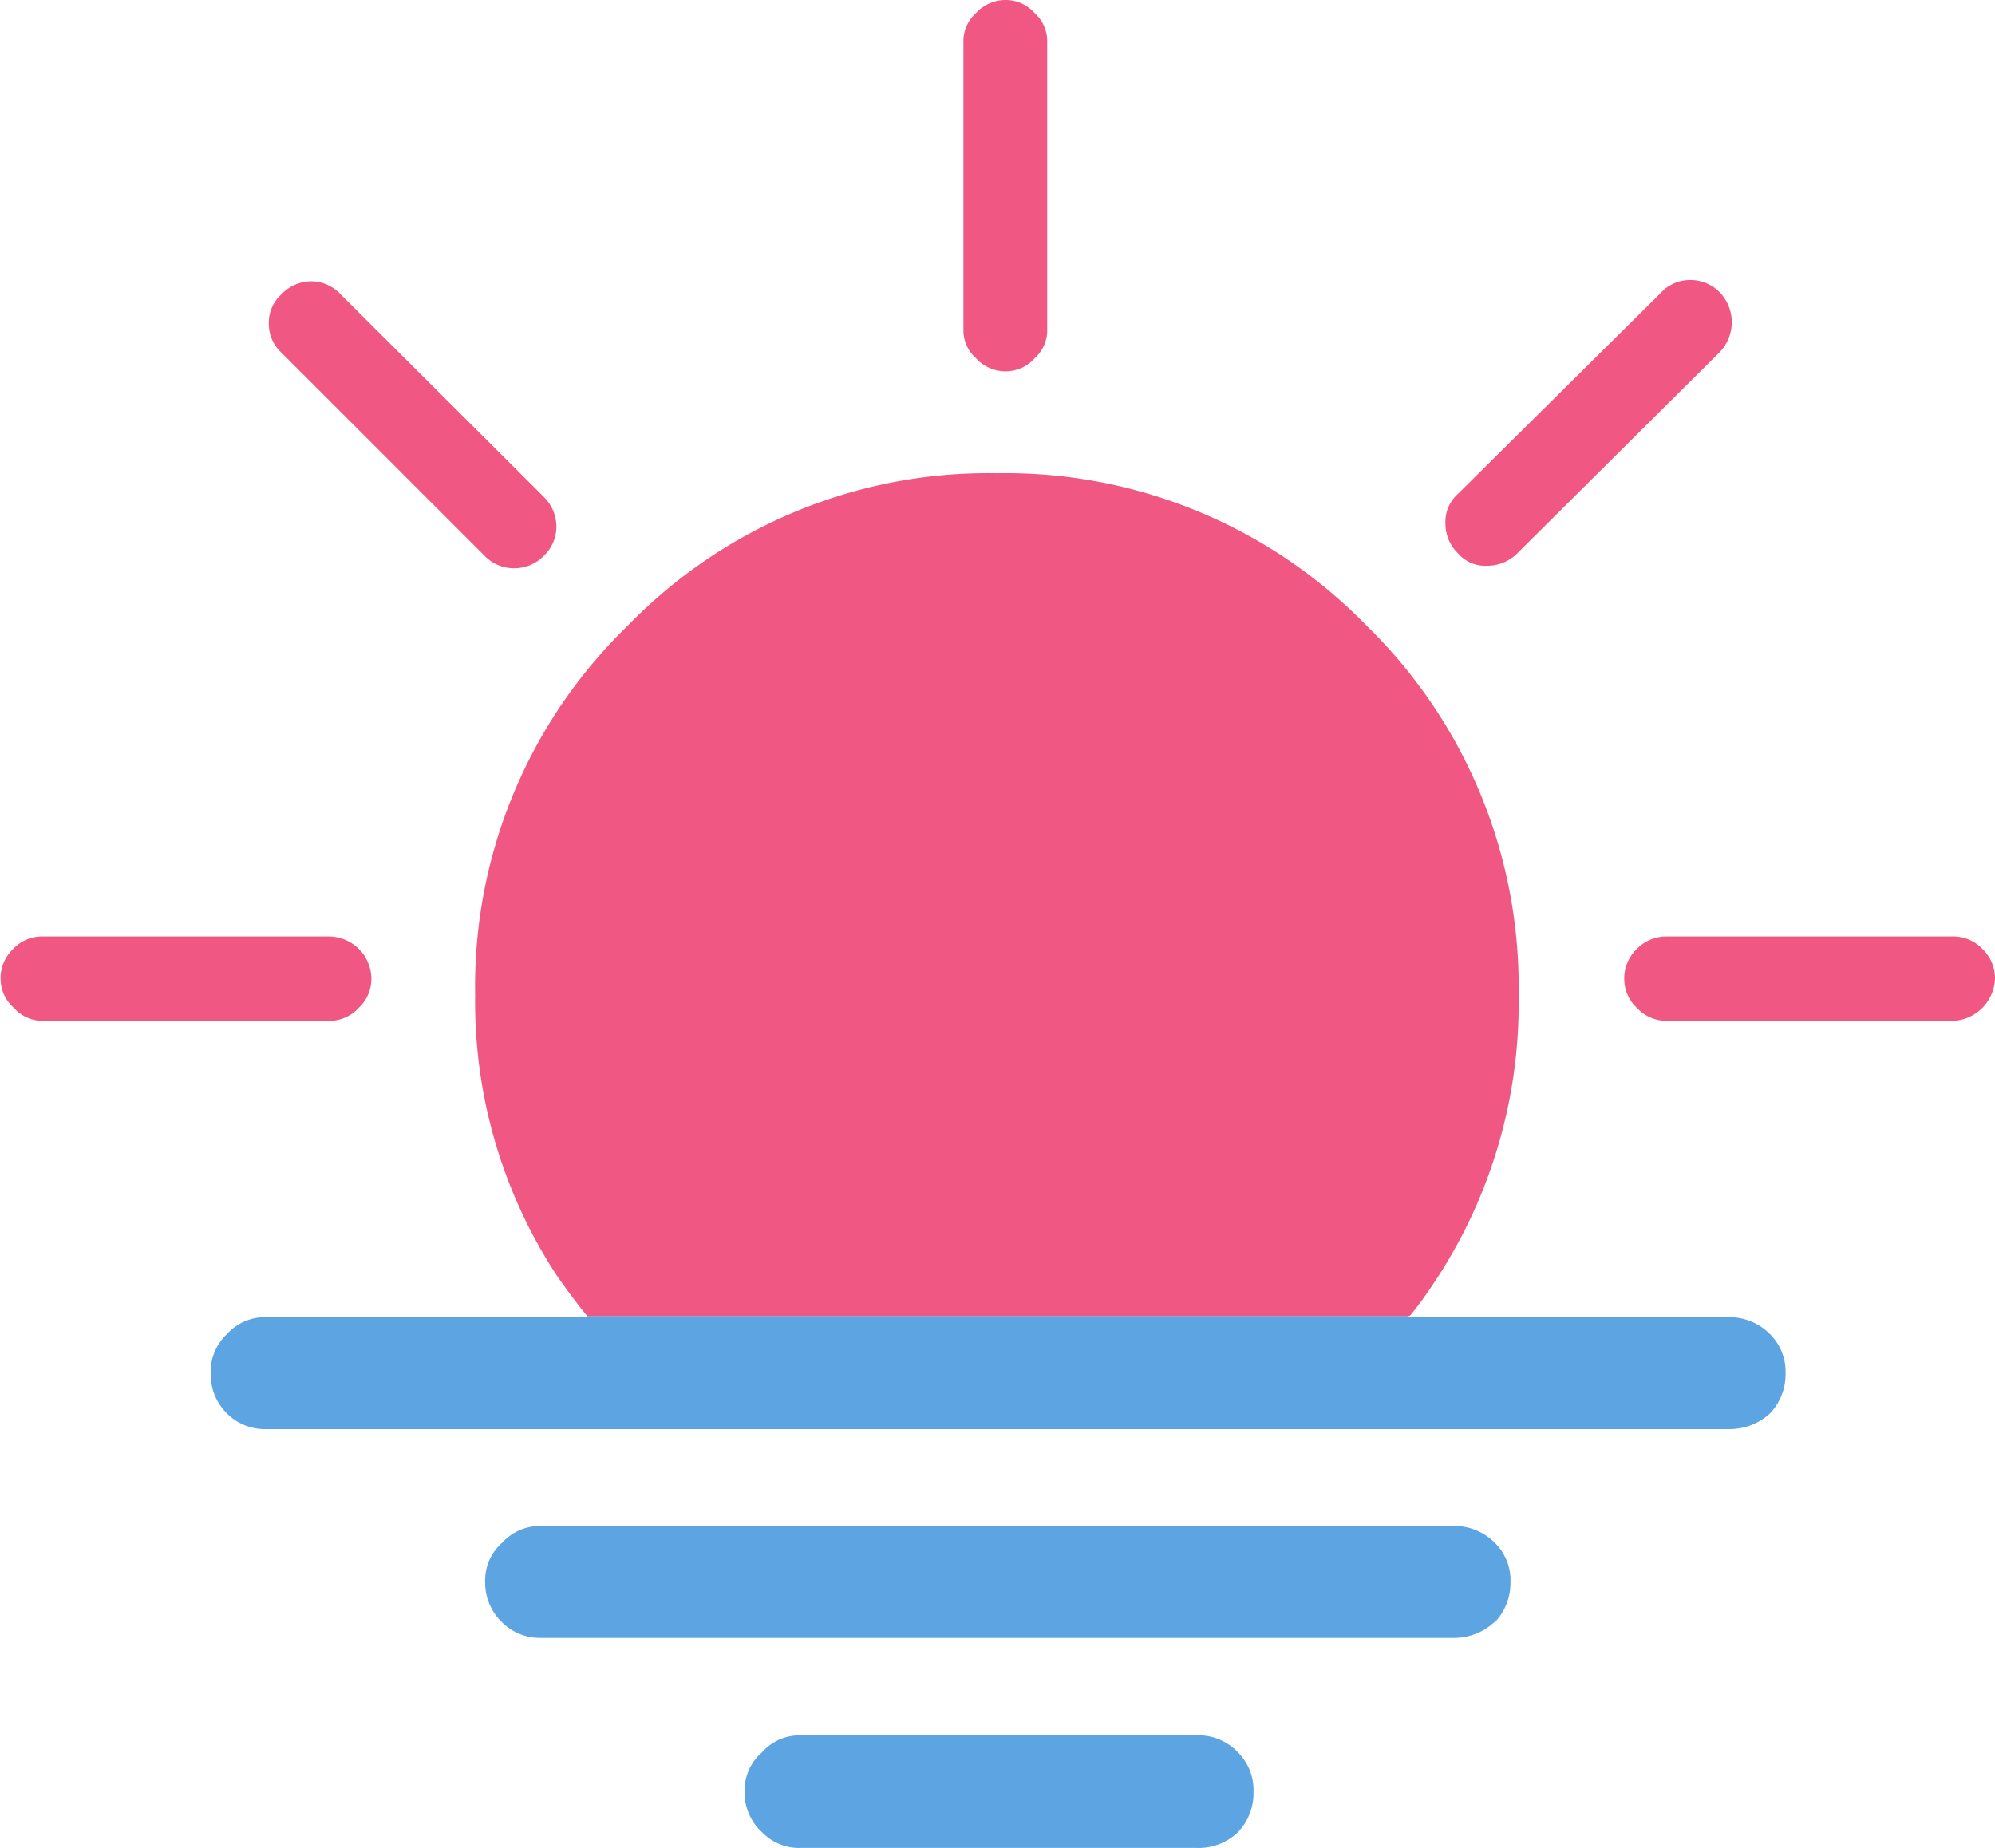
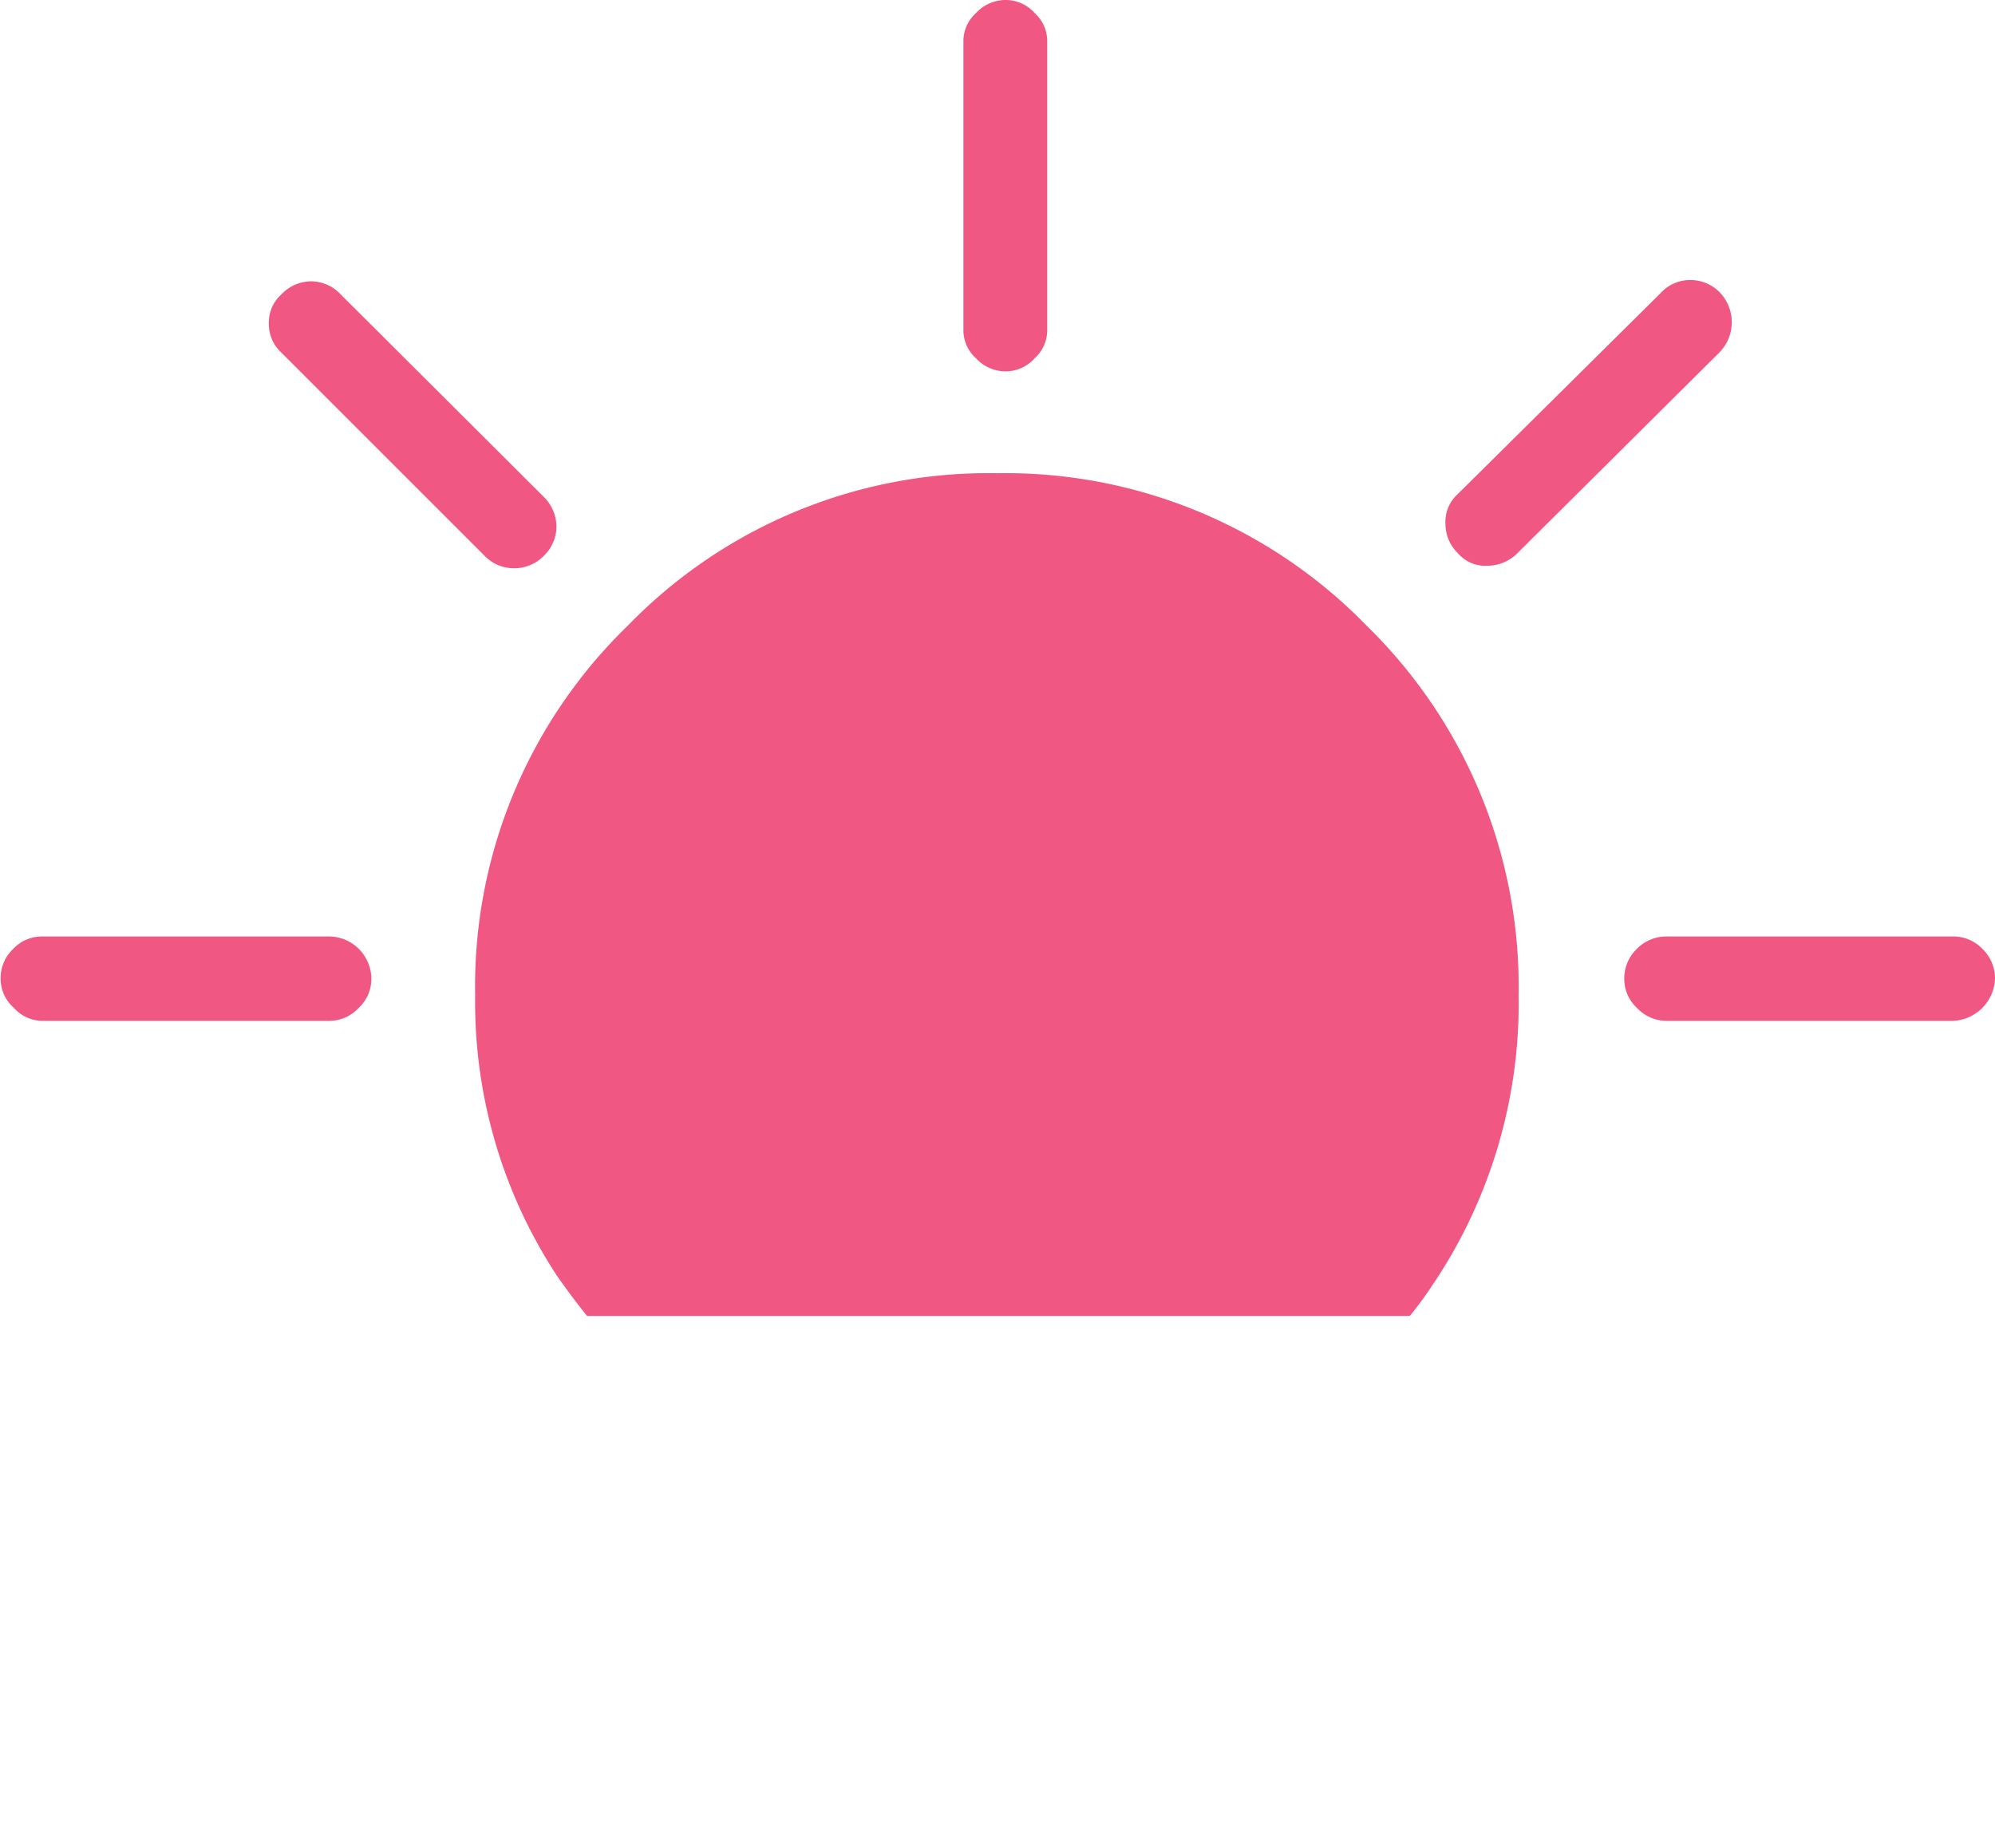
<svg xmlns="http://www.w3.org/2000/svg" width="159.55" height="147.8" viewBox="0 0 159.55 147.8">
  <defs>
    <style>.cls-1{fill:#5da4e2;}.cls-2{fill:#f15783;}</style>
  </defs>
  <g id="Ebene_2" data-name="Ebene 2">
    <g id="Ebene_1-2" data-name="Ebene 1">
      <g id="Layer3_0_FILL" data-name="Layer3 0 FILL">
-         <path class="cls-1" d="M99,146.55a4.52,4.52,0,0,0,1.25-3.25A4.27,4.27,0,0,0,99,140.15a4.33,4.33,0,0,0-3.25-1.35H64.05a4,4,0,0,0-3.1,1.35,4,4,0,0,0-1.4,3.15,4.27,4.27,0,0,0,1.4,3.25,4.11,4.11,0,0,0,3.1,1.25H95.7A4.52,4.52,0,0,0,99,146.55m20.55-16.8a4.57,4.57,0,0,0,1.25-3.2,4.18,4.18,0,0,0-1.25-3.15,4.54,4.54,0,0,0-3.25-1.35h-73a4.1,4.1,0,0,0-3.15,1.35,4,4,0,0,0-1.35,3.15,4.38,4.38,0,0,0,1.35,3.2A4.27,4.27,0,0,0,43.25,131h73a4.75,4.75,0,0,0,3.25-1.25m-72.6-24.5.05.1H21.3a4.1,4.1,0,0,0-3.15,1.35,4.12,4.12,0,0,0-1.3,3.1,4.4,4.4,0,0,0,1.3,3.25,4.27,4.27,0,0,0,3.15,1.25h117a4.75,4.75,0,0,0,3.25-1.25,4.52,4.52,0,0,0,1.25-3.25,4.22,4.22,0,0,0-1.25-3.1,4.54,4.54,0,0,0-3.25-1.35H112.65l0-.1Z" />
        <path class="cls-2" d="M26.3,81.65a3.21,3.21,0,0,0,2.4-1.05,3.15,3.15,0,0,0,1-2.3,3.41,3.41,0,0,0-3.4-3.4H3.35a3.15,3.15,0,0,0-2.3,1,3.21,3.21,0,0,0-1,2.4,3.09,3.09,0,0,0,1.05,2.3,3.09,3.09,0,0,0,2.3,1.05h23M130.9,80.6a3.25,3.25,0,0,0,2.35,1.05H156.2a3.51,3.51,0,0,0,3.35-3.35,3.27,3.27,0,0,0-1-2.4,3.21,3.21,0,0,0-2.35-1H133.25a3.31,3.31,0,0,0-2.35,1,3.27,3.27,0,0,0-1,2.4,3.15,3.15,0,0,0,1,2.3m-12-35.35a3.41,3.41,0,0,0,2.35-.9L137.5,28.2a3.45,3.45,0,0,0,.1-4.75,3.25,3.25,0,0,0-2.45-1.05,3.15,3.15,0,0,0-2.35,1.05L116.6,39.5a3,3,0,0,0-1,2.4,3.25,3.25,0,0,0,1,2.35,2.85,2.85,0,0,0,2.3,1m-80.15-.8a3.25,3.25,0,0,0,2.35,1,3.3,3.3,0,0,0,2.4-1,3.26,3.26,0,0,0,1-2.3,3.39,3.39,0,0,0-1-2.4L27.25,23.55A3.25,3.25,0,0,0,24.9,22.5a3.3,3.3,0,0,0-2.4,1.05,3,3,0,0,0-1,2.3,3.1,3.1,0,0,0,1,2.35L38.75,44.45m70.55,5.6a40.25,40.25,0,0,0-29.55-12.2A40.15,40.15,0,0,0,50.2,50.05,40.14,40.14,0,0,0,38,79.6a39.9,39.9,0,0,0,6.55,22.45c.77,1.1,1.57,2.17,2.4,3.2h65.8a27.87,27.87,0,0,0,1.7-2.3,40.22,40.22,0,0,0,7-23.35A40.32,40.32,0,0,0,109.3,50.05M80.45,0a3.21,3.21,0,0,0-2.4,1.05,3,3,0,0,0-1,2.3v23a3,3,0,0,0,1,2.3,3.21,3.21,0,0,0,2.4,1.05,3.09,3.09,0,0,0,2.3-1.05,3,3,0,0,0,1-2.3v-23a3,3,0,0,0-1-2.3A3.09,3.09,0,0,0,80.45,0Z" />
      </g>
    </g>
  </g>
</svg>